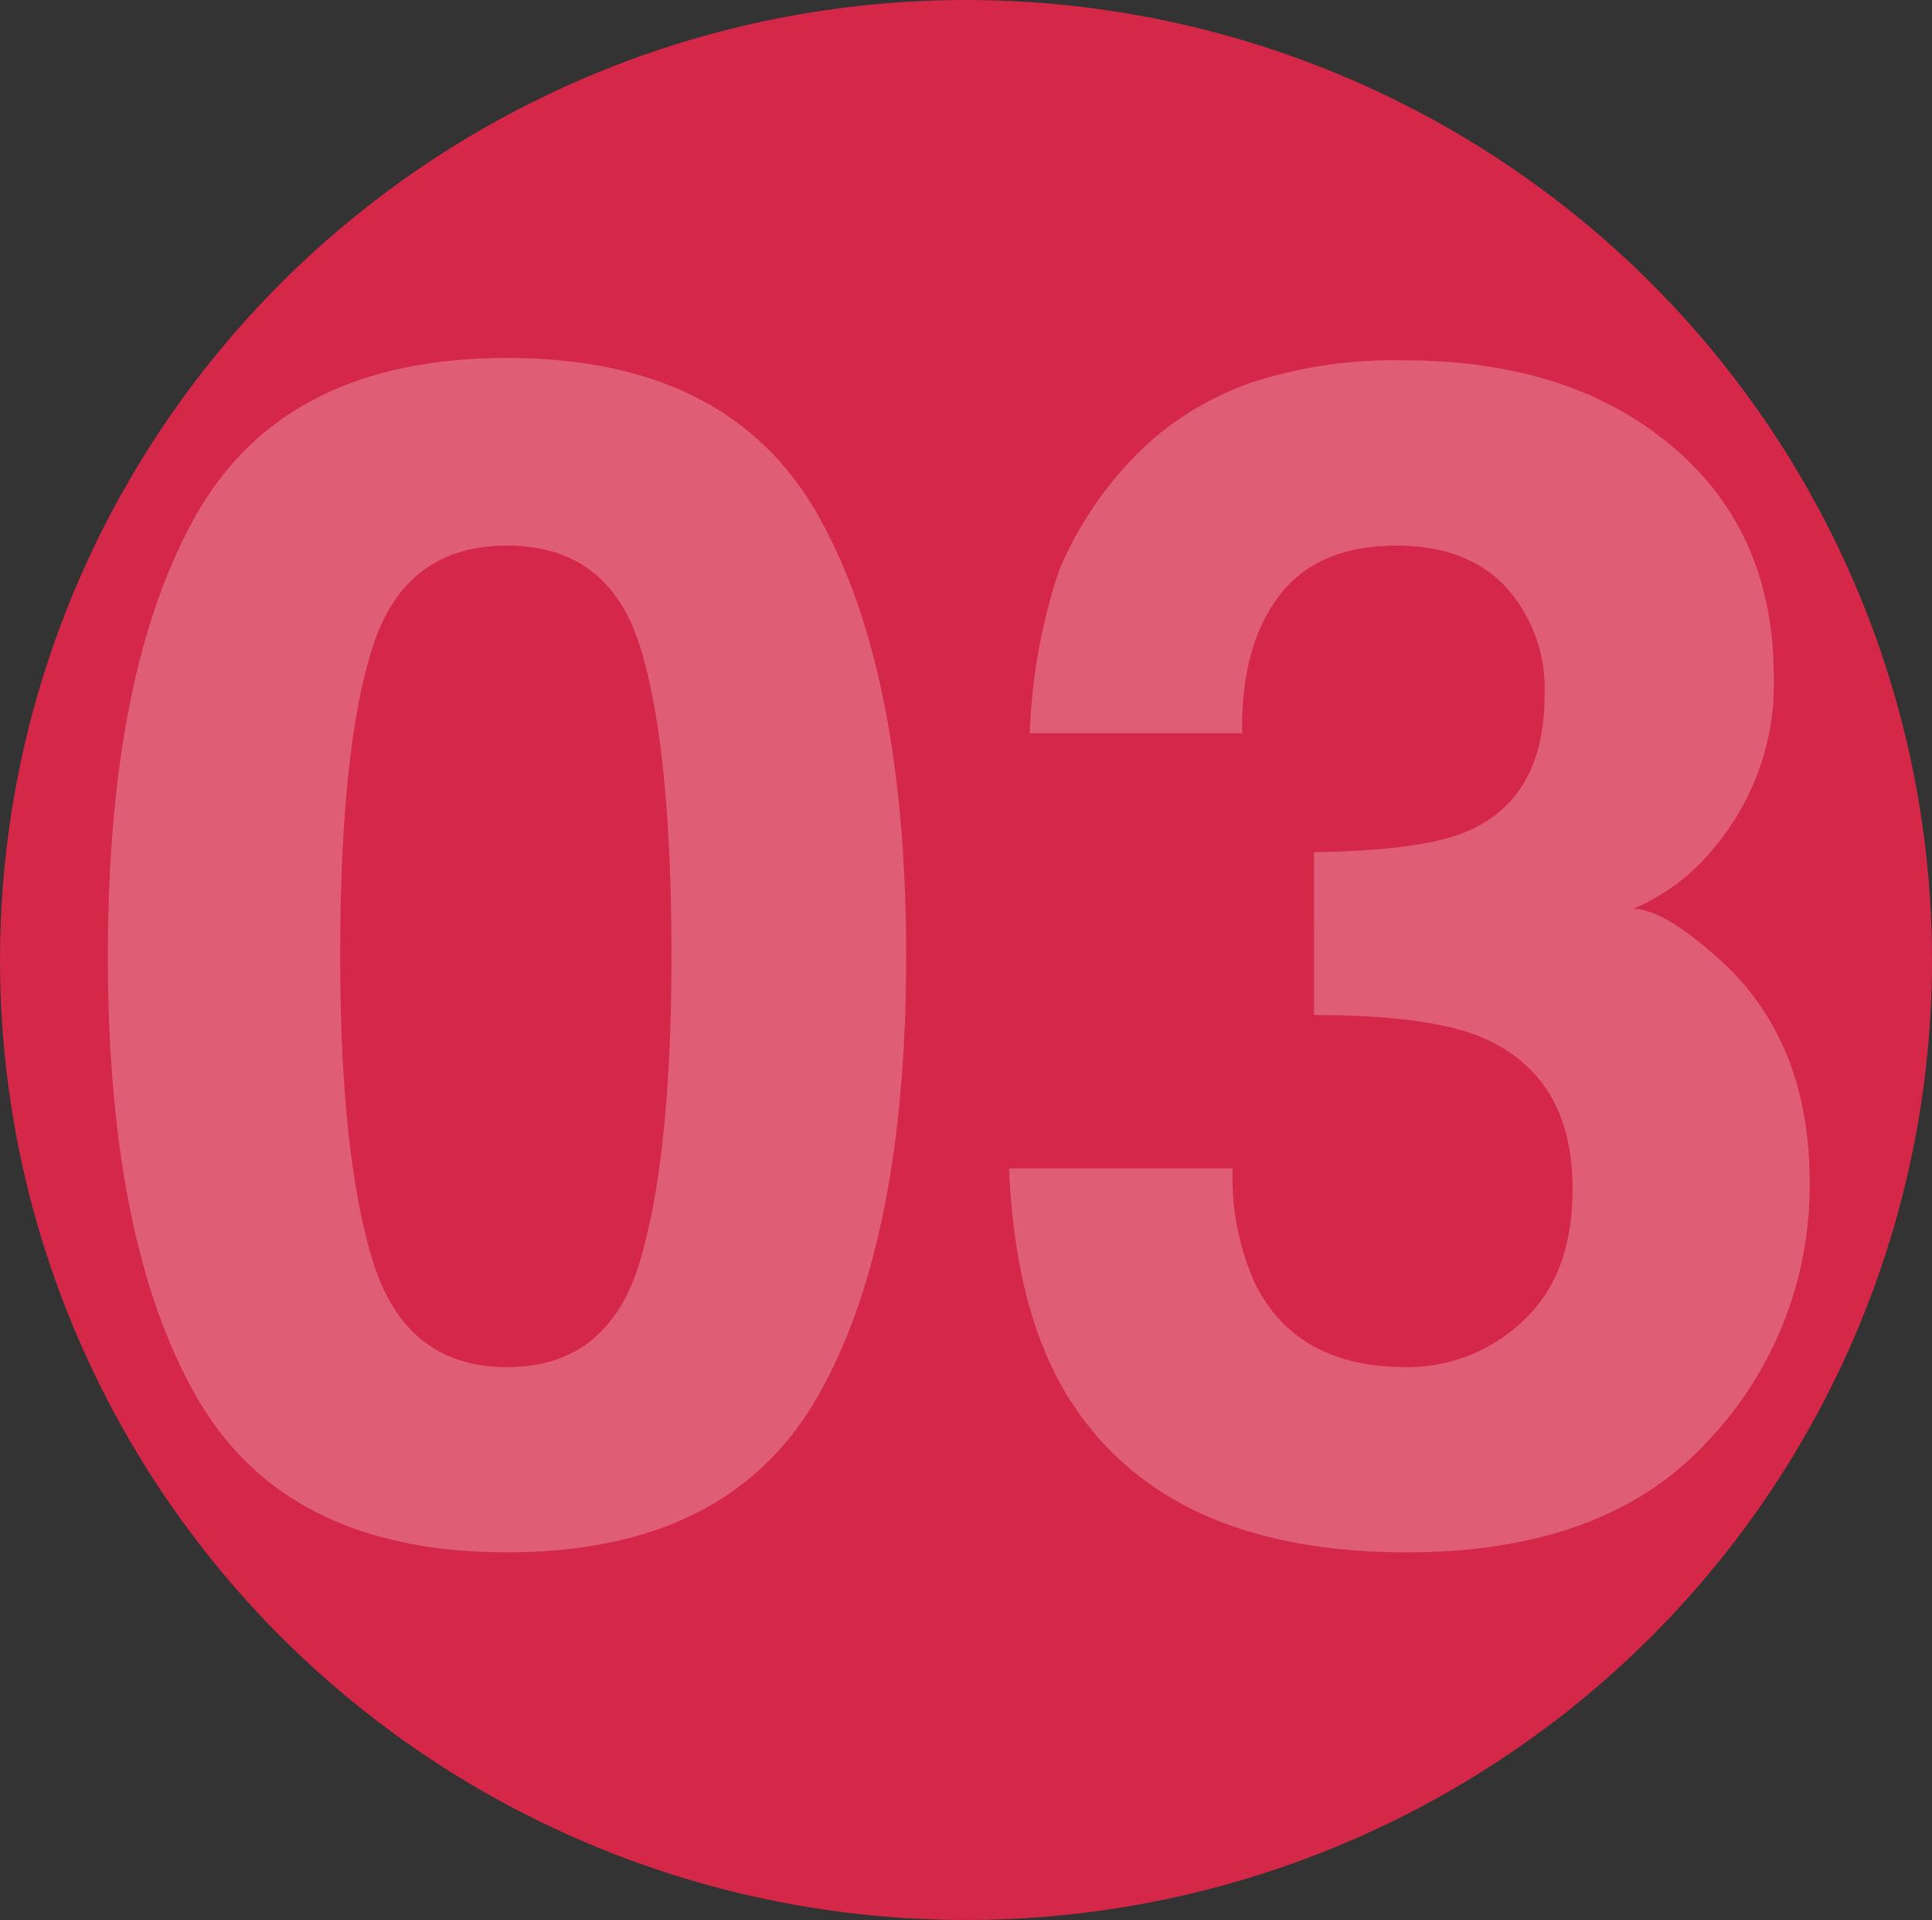
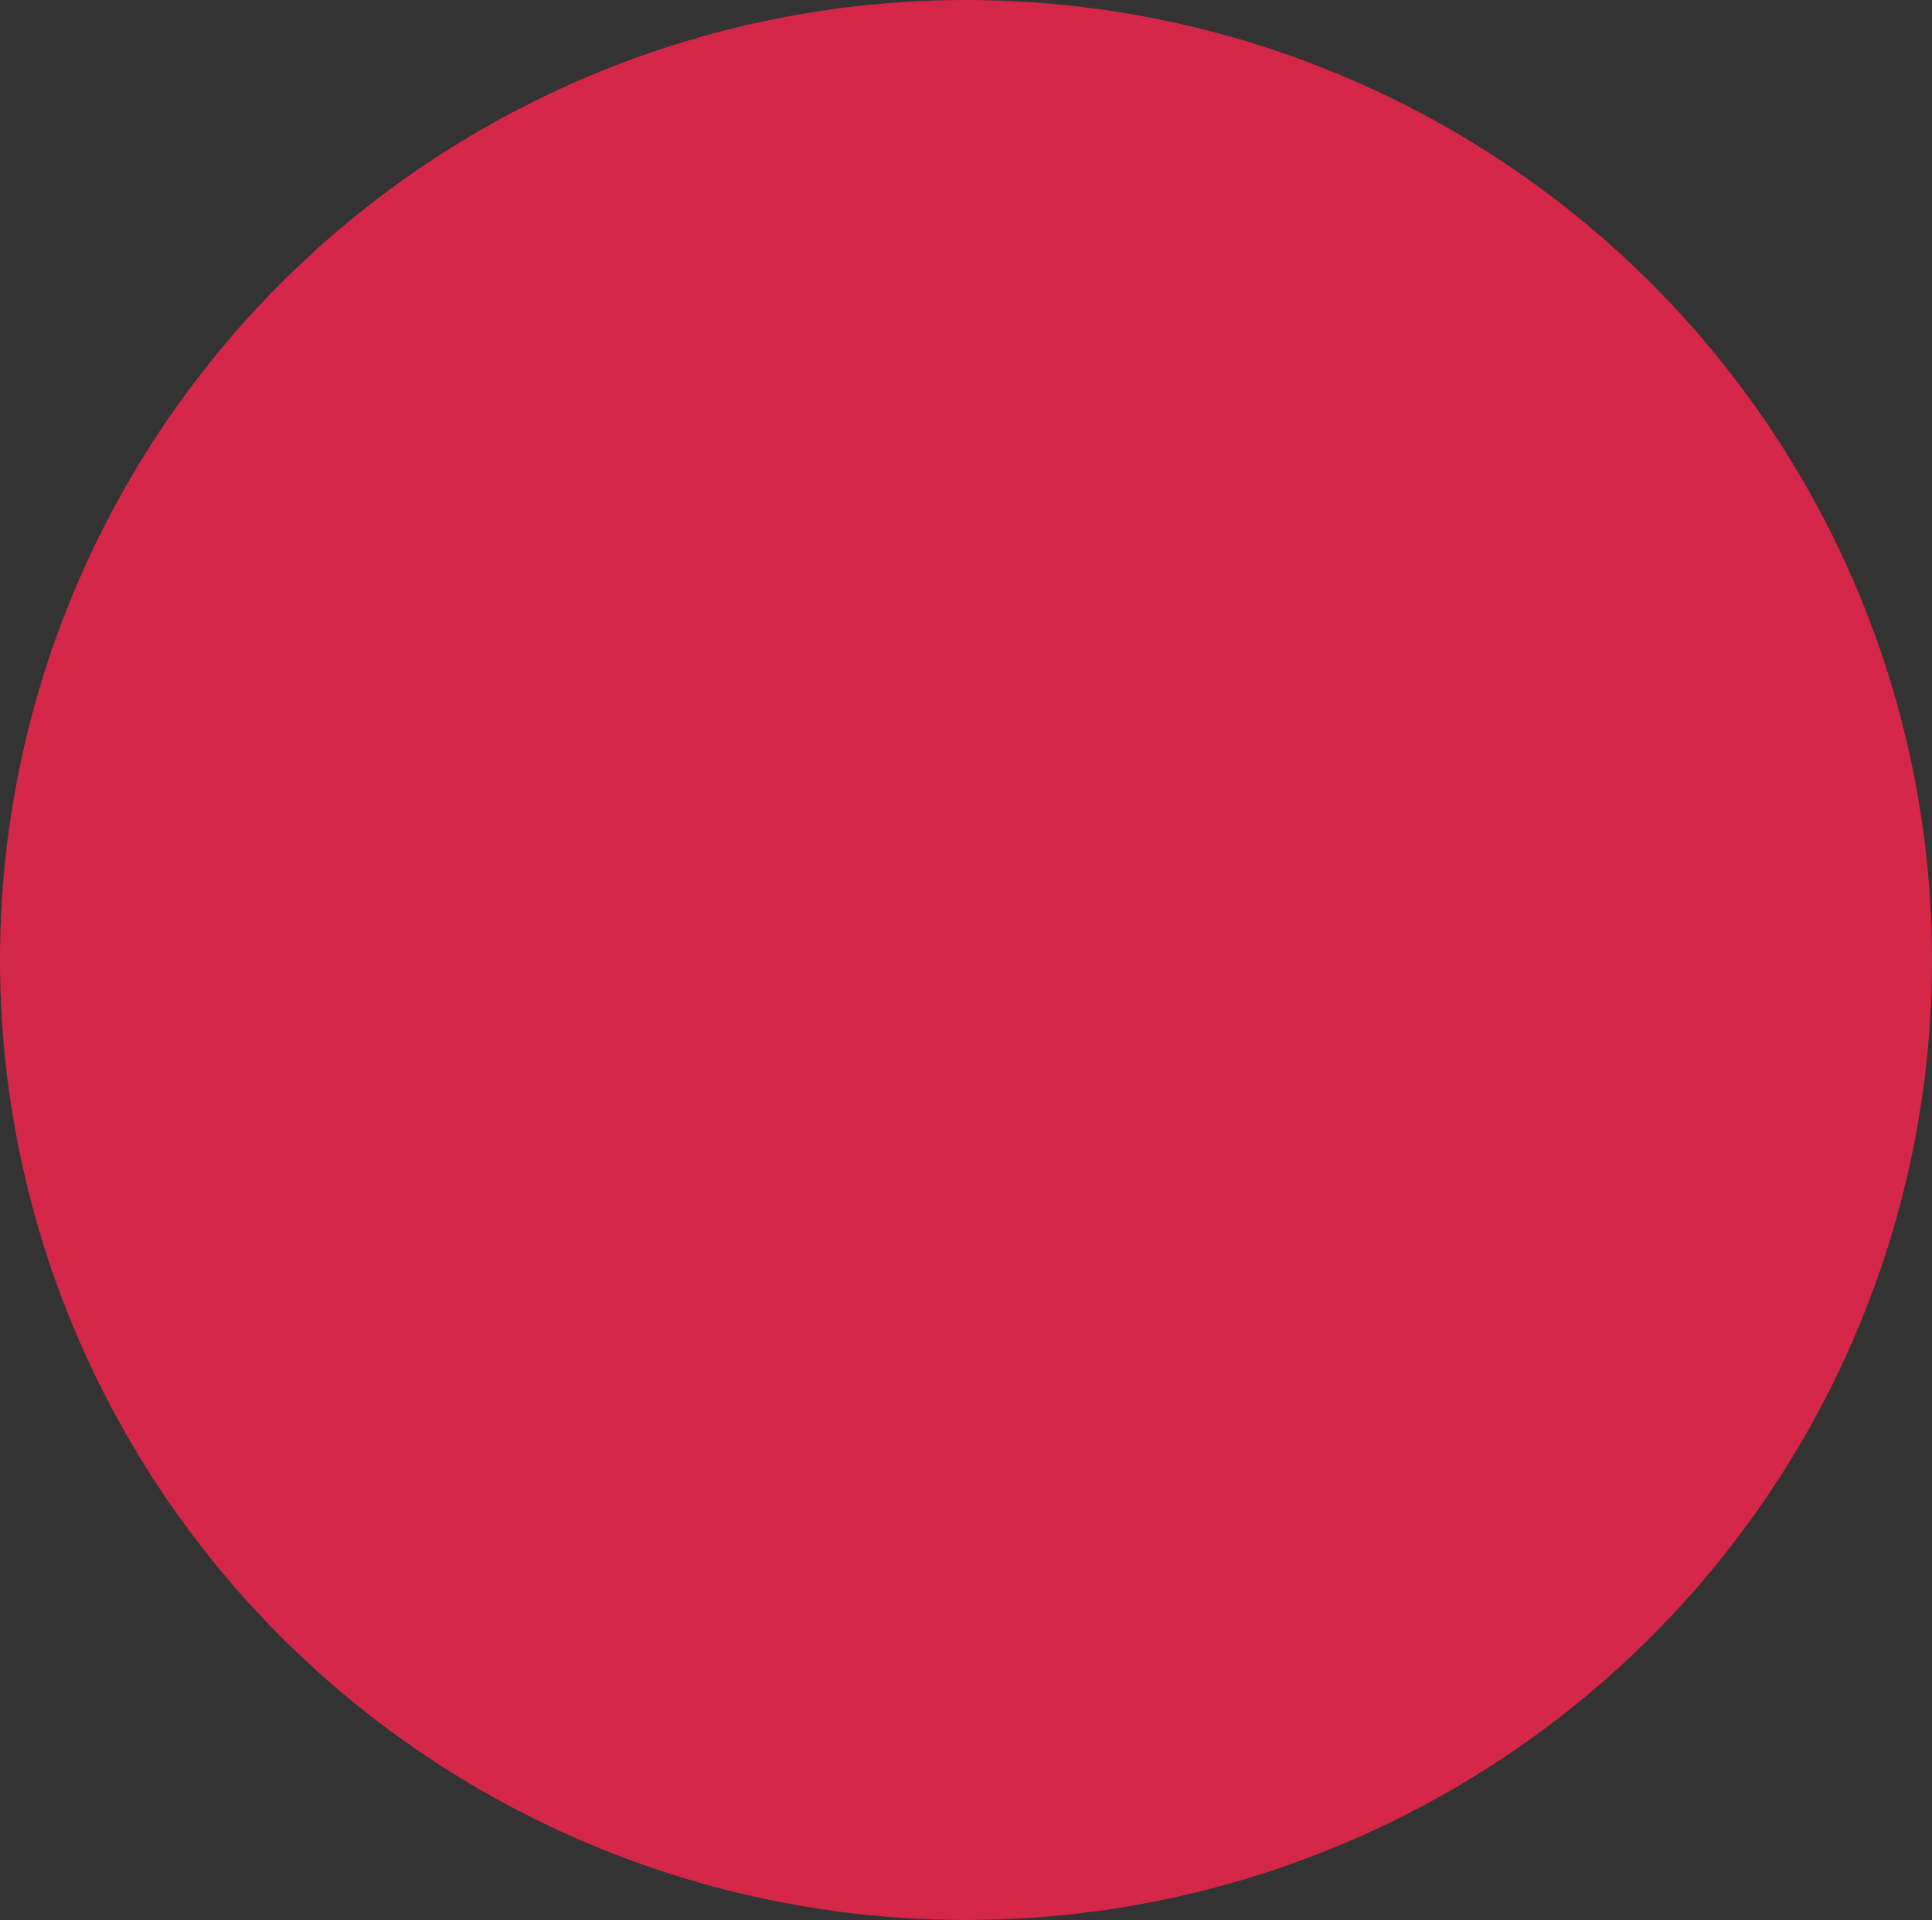
<svg xmlns="http://www.w3.org/2000/svg" width="156" height="155" viewBox="0 0 156 155">
  <rect x="0" y="0" width="156" height="155" fill="#333333" stroke="none" />
  <g id="icon_03" transform="translate(-455 -366)">
    <ellipse id="楕円形_68" data-name="楕円形 68" cx="78" cy="77.5" rx="78" ry="77.5" transform="translate(455 366)" fill="#d52748" />
-     <path id="パス_930" data-name="パス 930" d="M-50.531-45.826q0,16.113,2.643,24.653t10.828,8.54q8.186,0,10.731-8.54t2.546-24.653q0-16.887-2.546-25.008t-10.731-8.121q-8.186,0-10.828,8.121T-50.531-45.826ZM-37.061-94.1q17.854,0,25.04,12.568t7.187,35.707q0,23.139-7.187,35.643t-25.04,12.5q-17.854,0-25.04-12.5t-7.187-35.643q0-23.139,7.187-35.707T-37.061-94.1Zm58.588,65.42a21.012,21.012,0,0,0,1.8,9.281q3.352,6.768,12.182,6.768a13.5,13.5,0,0,0,9.442-3.706q4.028-3.706,4.028-10.667,0-9.217-7.477-12.311-4.254-1.74-13.406-1.74V-54.205q8.959-.129,12.5-1.74,6.123-2.707,6.123-10.957A12.246,12.246,0,0,0,43.6-75.6q-3.126-3.352-8.8-3.352-6.51,0-9.571,4.125T22.3-63.809H5.156A46.1,46.1,0,0,1,7.541-77.021a29.74,29.74,0,0,1,7.09-10.119A24.7,24.7,0,0,1,23.2-92.168a37.1,37.1,0,0,1,12.182-1.74q13.406,0,21.624,6.929t8.218,18.595a20.557,20.557,0,0,1-4.9,13.922,16.727,16.727,0,0,1-6.445,4.834q2.514,0,7.219,4.318,7.025,6.51,7.025,17.789A29.962,29.962,0,0,1,59.909-6.671Q51.691,2.32,35.578,2.32q-19.852,0-27.586-12.955-4.061-6.9-4.512-18.047Z" transform="translate(533 489)" fill="#fff" opacity="0.253" />
  </g>
</svg>